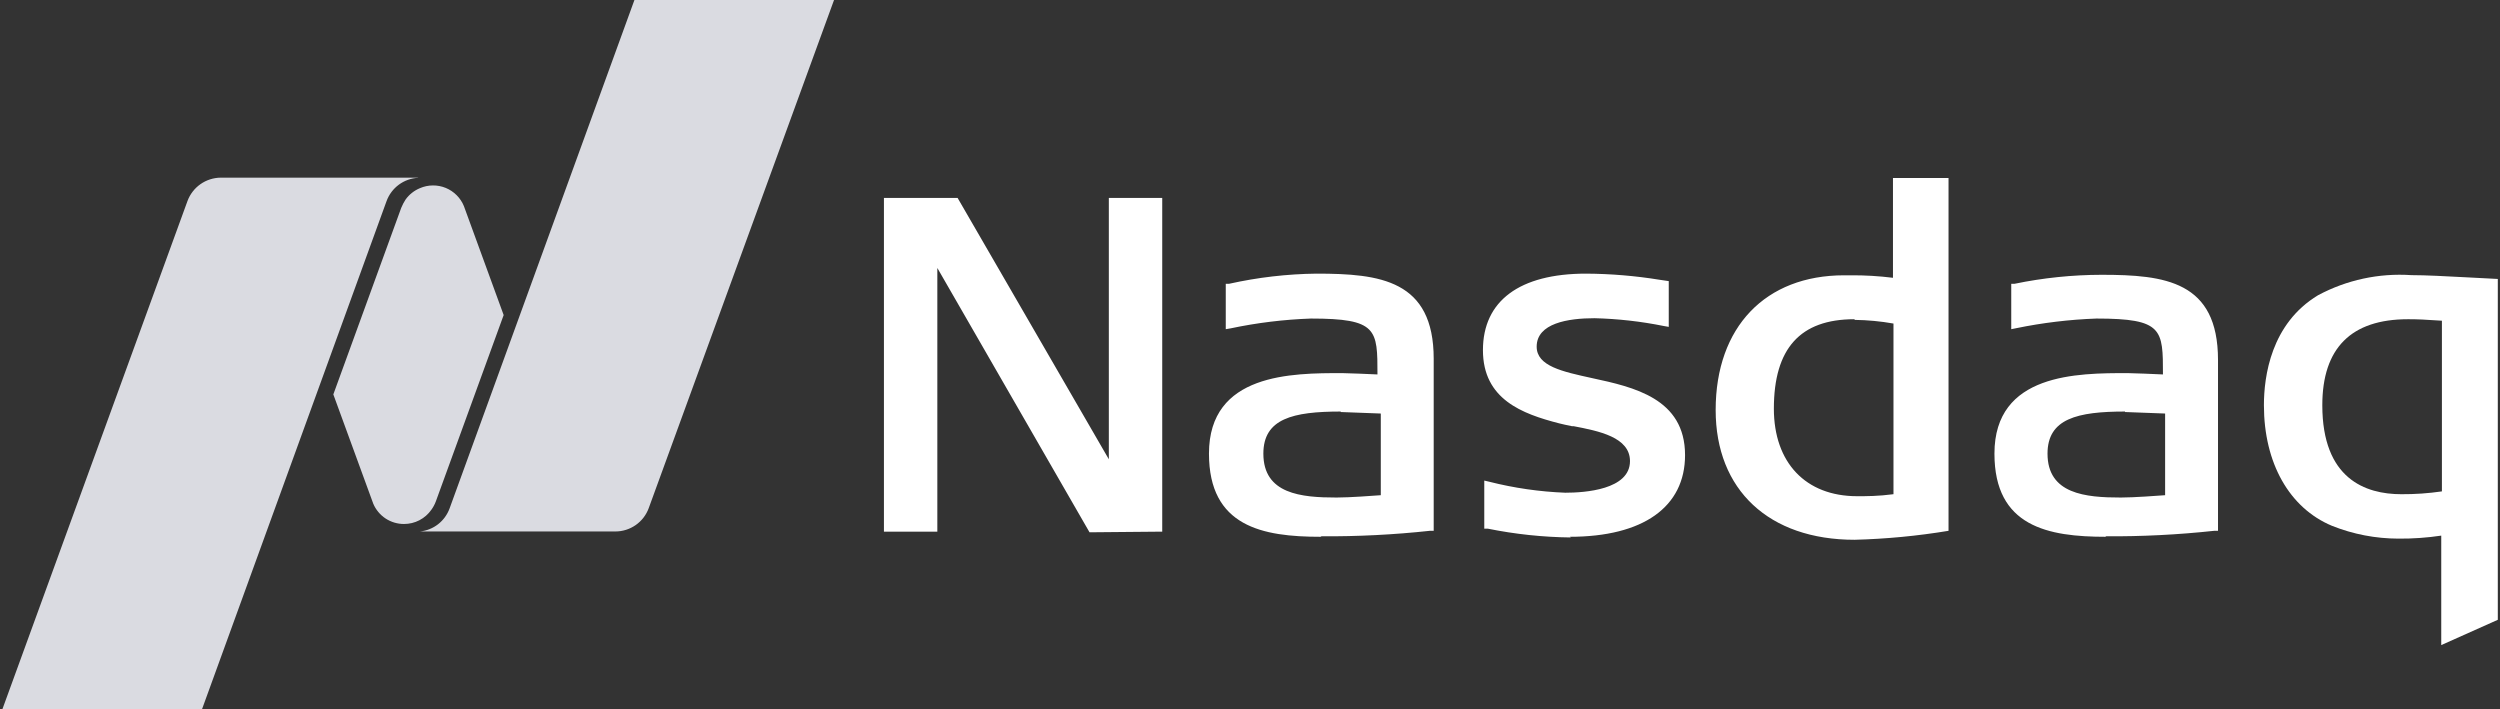
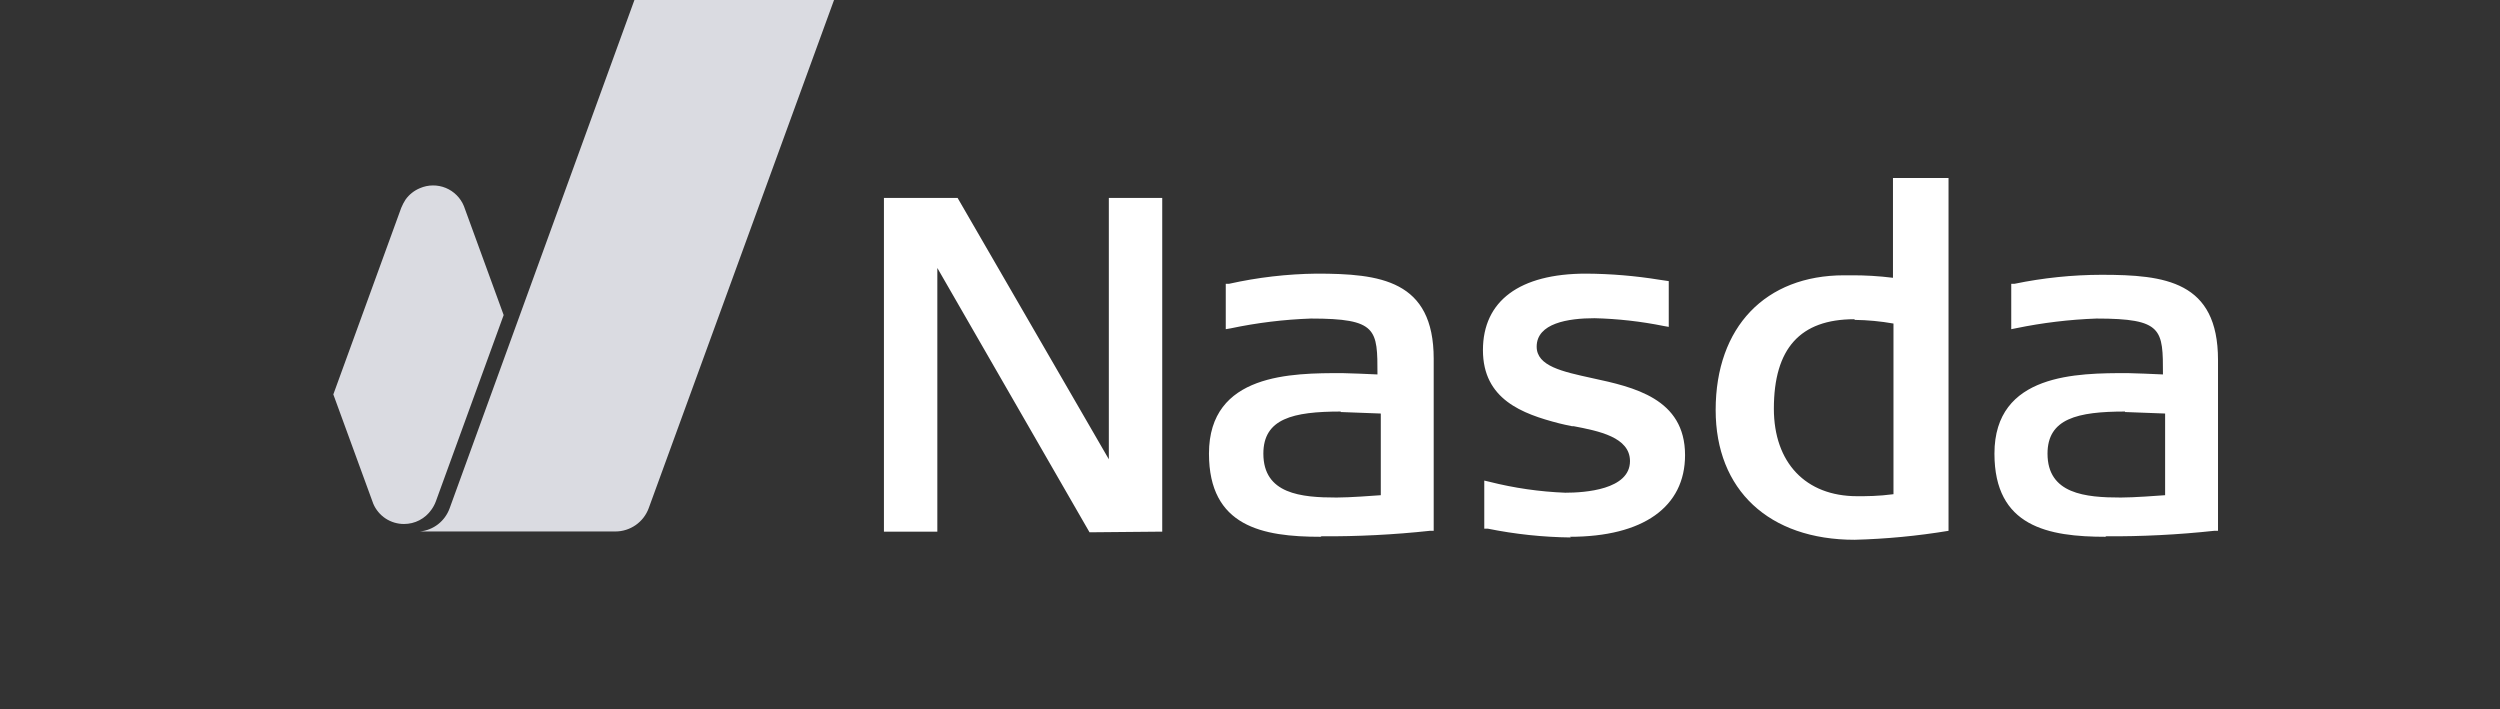
<svg xmlns="http://www.w3.org/2000/svg" width="148" height="42" viewBox="0 0 148 42" fill="none">
  <rect x="0" y="0" width="148" height="42" fill="#333333" stroke="none" />
  <path d="M109.799 31.955C104.718 31.955 101.567 29.001 101.567 24.274C101.567 19.351 104.521 16.298 109.169 16.298H109.563C110.399 16.292 111.235 16.342 112.064 16.445V10.537H115.353V31.424C113.51 31.729 111.647 31.907 109.779 31.955M109.779 18.898C106.569 18.898 105.013 20.631 105.013 24.195C105.013 27.386 106.894 29.375 109.937 29.375C110.518 29.375 111.188 29.375 112.094 29.257V19.154C111.336 19.02 110.569 18.947 109.799 18.937M64.5 31.512L55.49 15.864V31.473H52.329V11.719H56.691L65.643 27.189V11.719H68.804V31.473L64.5 31.512ZM92.999 31.818C91.345 31.8 89.697 31.625 88.075 31.296H87.869V28.45L88.164 28.519C89.637 28.892 91.146 29.11 92.664 29.169C93.817 29.169 96.495 28.991 96.495 27.297C96.495 25.88 94.644 25.515 93.157 25.23H93.058C92.782 25.171 92.517 25.121 92.3 25.062C90.124 24.501 87.79 23.644 87.79 20.729C87.79 17.814 89.956 16.199 93.895 16.199C95.357 16.208 96.815 16.329 98.258 16.564L98.79 16.642V19.351L98.504 19.301C97.151 19.027 95.777 18.872 94.397 18.838C92.832 18.838 90.971 19.134 90.971 20.522C90.971 21.675 92.497 22 94.25 22.384C96.712 22.915 99.755 23.585 99.755 26.943C99.755 30.015 97.273 31.778 92.93 31.778M124.669 31.778C121.242 31.778 118.071 31.177 118.071 26.854C118.071 22.088 122.995 22.088 125.949 22.088C126.245 22.088 127.623 22.147 128.047 22.167C128.047 19.498 128.047 18.858 124.108 18.858C122.512 18.916 120.925 19.107 119.361 19.429L119.066 19.488V16.8H119.263C120.957 16.449 122.683 16.271 124.413 16.268C128.165 16.268 131.306 16.642 131.306 21.31V31.424H131.08C128.941 31.655 126.791 31.763 124.64 31.749M125.802 24.363C122.975 24.363 121.213 24.786 121.213 26.854C121.213 29.247 123.458 29.454 125.555 29.454C126.333 29.454 127.742 29.346 128.175 29.316V24.481L125.802 24.392M78.179 31.778C74.742 31.778 71.571 31.177 71.571 26.854C71.571 22.088 76.495 22.088 79.449 22.088C79.744 22.088 81.123 22.147 81.546 22.167C81.546 19.498 81.546 18.858 77.607 18.858C76.008 18.914 74.417 19.108 72.851 19.439L72.565 19.488V16.8H72.762C74.46 16.421 76.193 16.22 77.932 16.199C81.694 16.199 84.875 16.573 84.875 21.241V31.424H84.648C82.513 31.654 80.366 31.763 78.218 31.749M79.37 24.363C76.534 24.363 74.791 24.786 74.791 26.854C74.791 29.247 77.026 29.454 79.124 29.454C79.912 29.454 81.32 29.346 81.743 29.316V24.481L79.37 24.392" fill="white" />
-   <path d="M144.522 38.189V31.709C143.684 31.834 142.838 31.893 141.991 31.887C140.642 31.885 139.305 31.628 138.052 31.128C135.531 30.075 134.024 27.416 134.024 23.989C134.024 22.285 134.438 19.163 137.225 17.48C138.918 16.572 140.833 16.159 142.749 16.288C143.636 16.288 144.837 16.357 145.989 16.416L147.87 16.514V36.692L144.522 38.189ZM142.552 18.898C139.185 18.898 137.481 20.611 137.481 23.989C137.481 28.341 140.022 29.257 142.159 29.257C142.963 29.262 143.766 29.206 144.561 29.09V18.986C143.577 18.917 143.084 18.898 142.592 18.898H142.552Z" fill="white" />
  <path d="M37.558 0L26.617 30.094C26.483 30.464 26.248 30.789 25.938 31.032C25.628 31.274 25.256 31.423 24.864 31.463H36.435C36.865 31.462 37.284 31.328 37.636 31.082C37.988 30.836 38.256 30.488 38.404 30.084L49.375 0H37.558Z" fill="#DADBE1" />
  <path d="M23.918 31.02C24.235 31.02 24.547 30.945 24.828 30.799C25.109 30.653 25.351 30.442 25.533 30.183C25.644 30.031 25.733 29.866 25.799 29.691L29.817 18.651L27.463 12.201C27.364 11.959 27.218 11.739 27.033 11.555C26.848 11.37 26.628 11.223 26.387 11.124C26.145 11.025 25.885 10.976 25.624 10.978C25.362 10.98 25.104 11.034 24.864 11.138C24.52 11.279 24.223 11.514 24.007 11.817C23.906 11.973 23.821 12.138 23.751 12.309L19.733 23.349L22.097 29.819C22.248 30.176 22.502 30.481 22.826 30.695C23.15 30.908 23.53 31.021 23.918 31.02Z" fill="#DADBE1" />
-   <path d="M24.756 10.517H13.066C12.636 10.521 12.217 10.656 11.865 10.904C11.513 11.152 11.245 11.502 11.097 11.906L0.136 42H11.954L22.884 11.906C23.026 11.517 23.279 11.179 23.611 10.934C23.944 10.688 24.342 10.547 24.756 10.527V10.517Z" fill="#DADBE1" />
</svg>